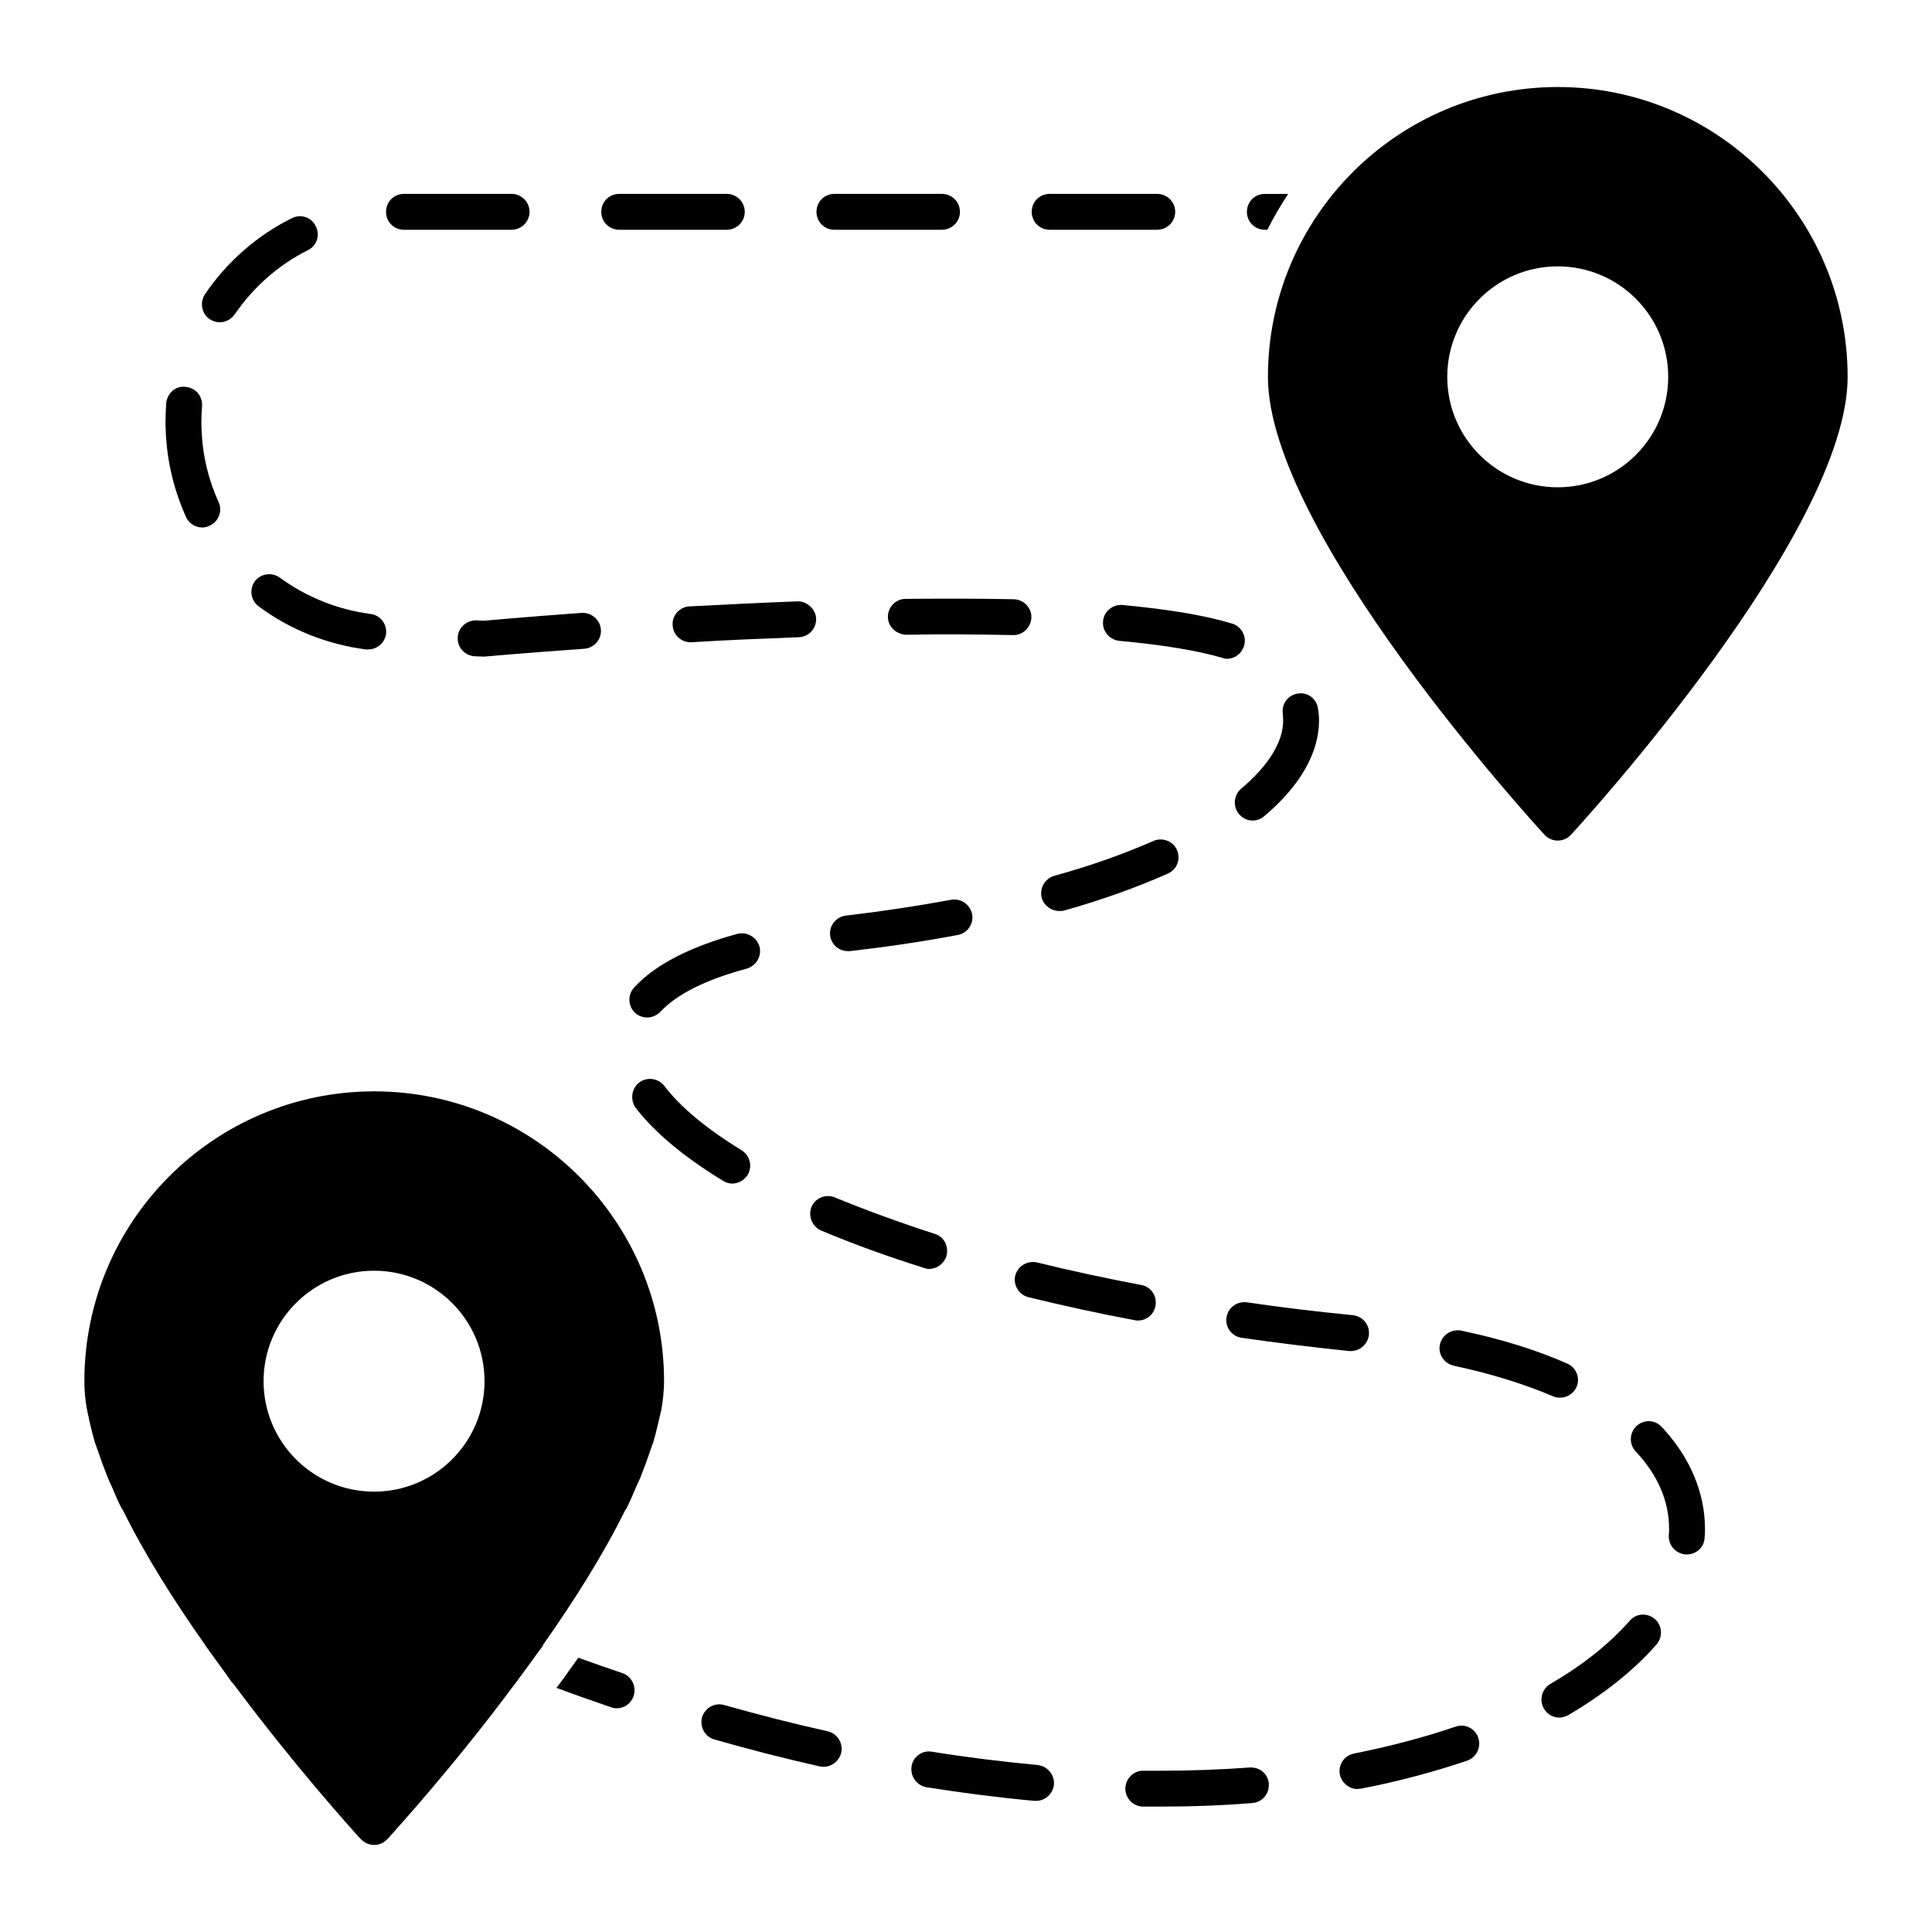
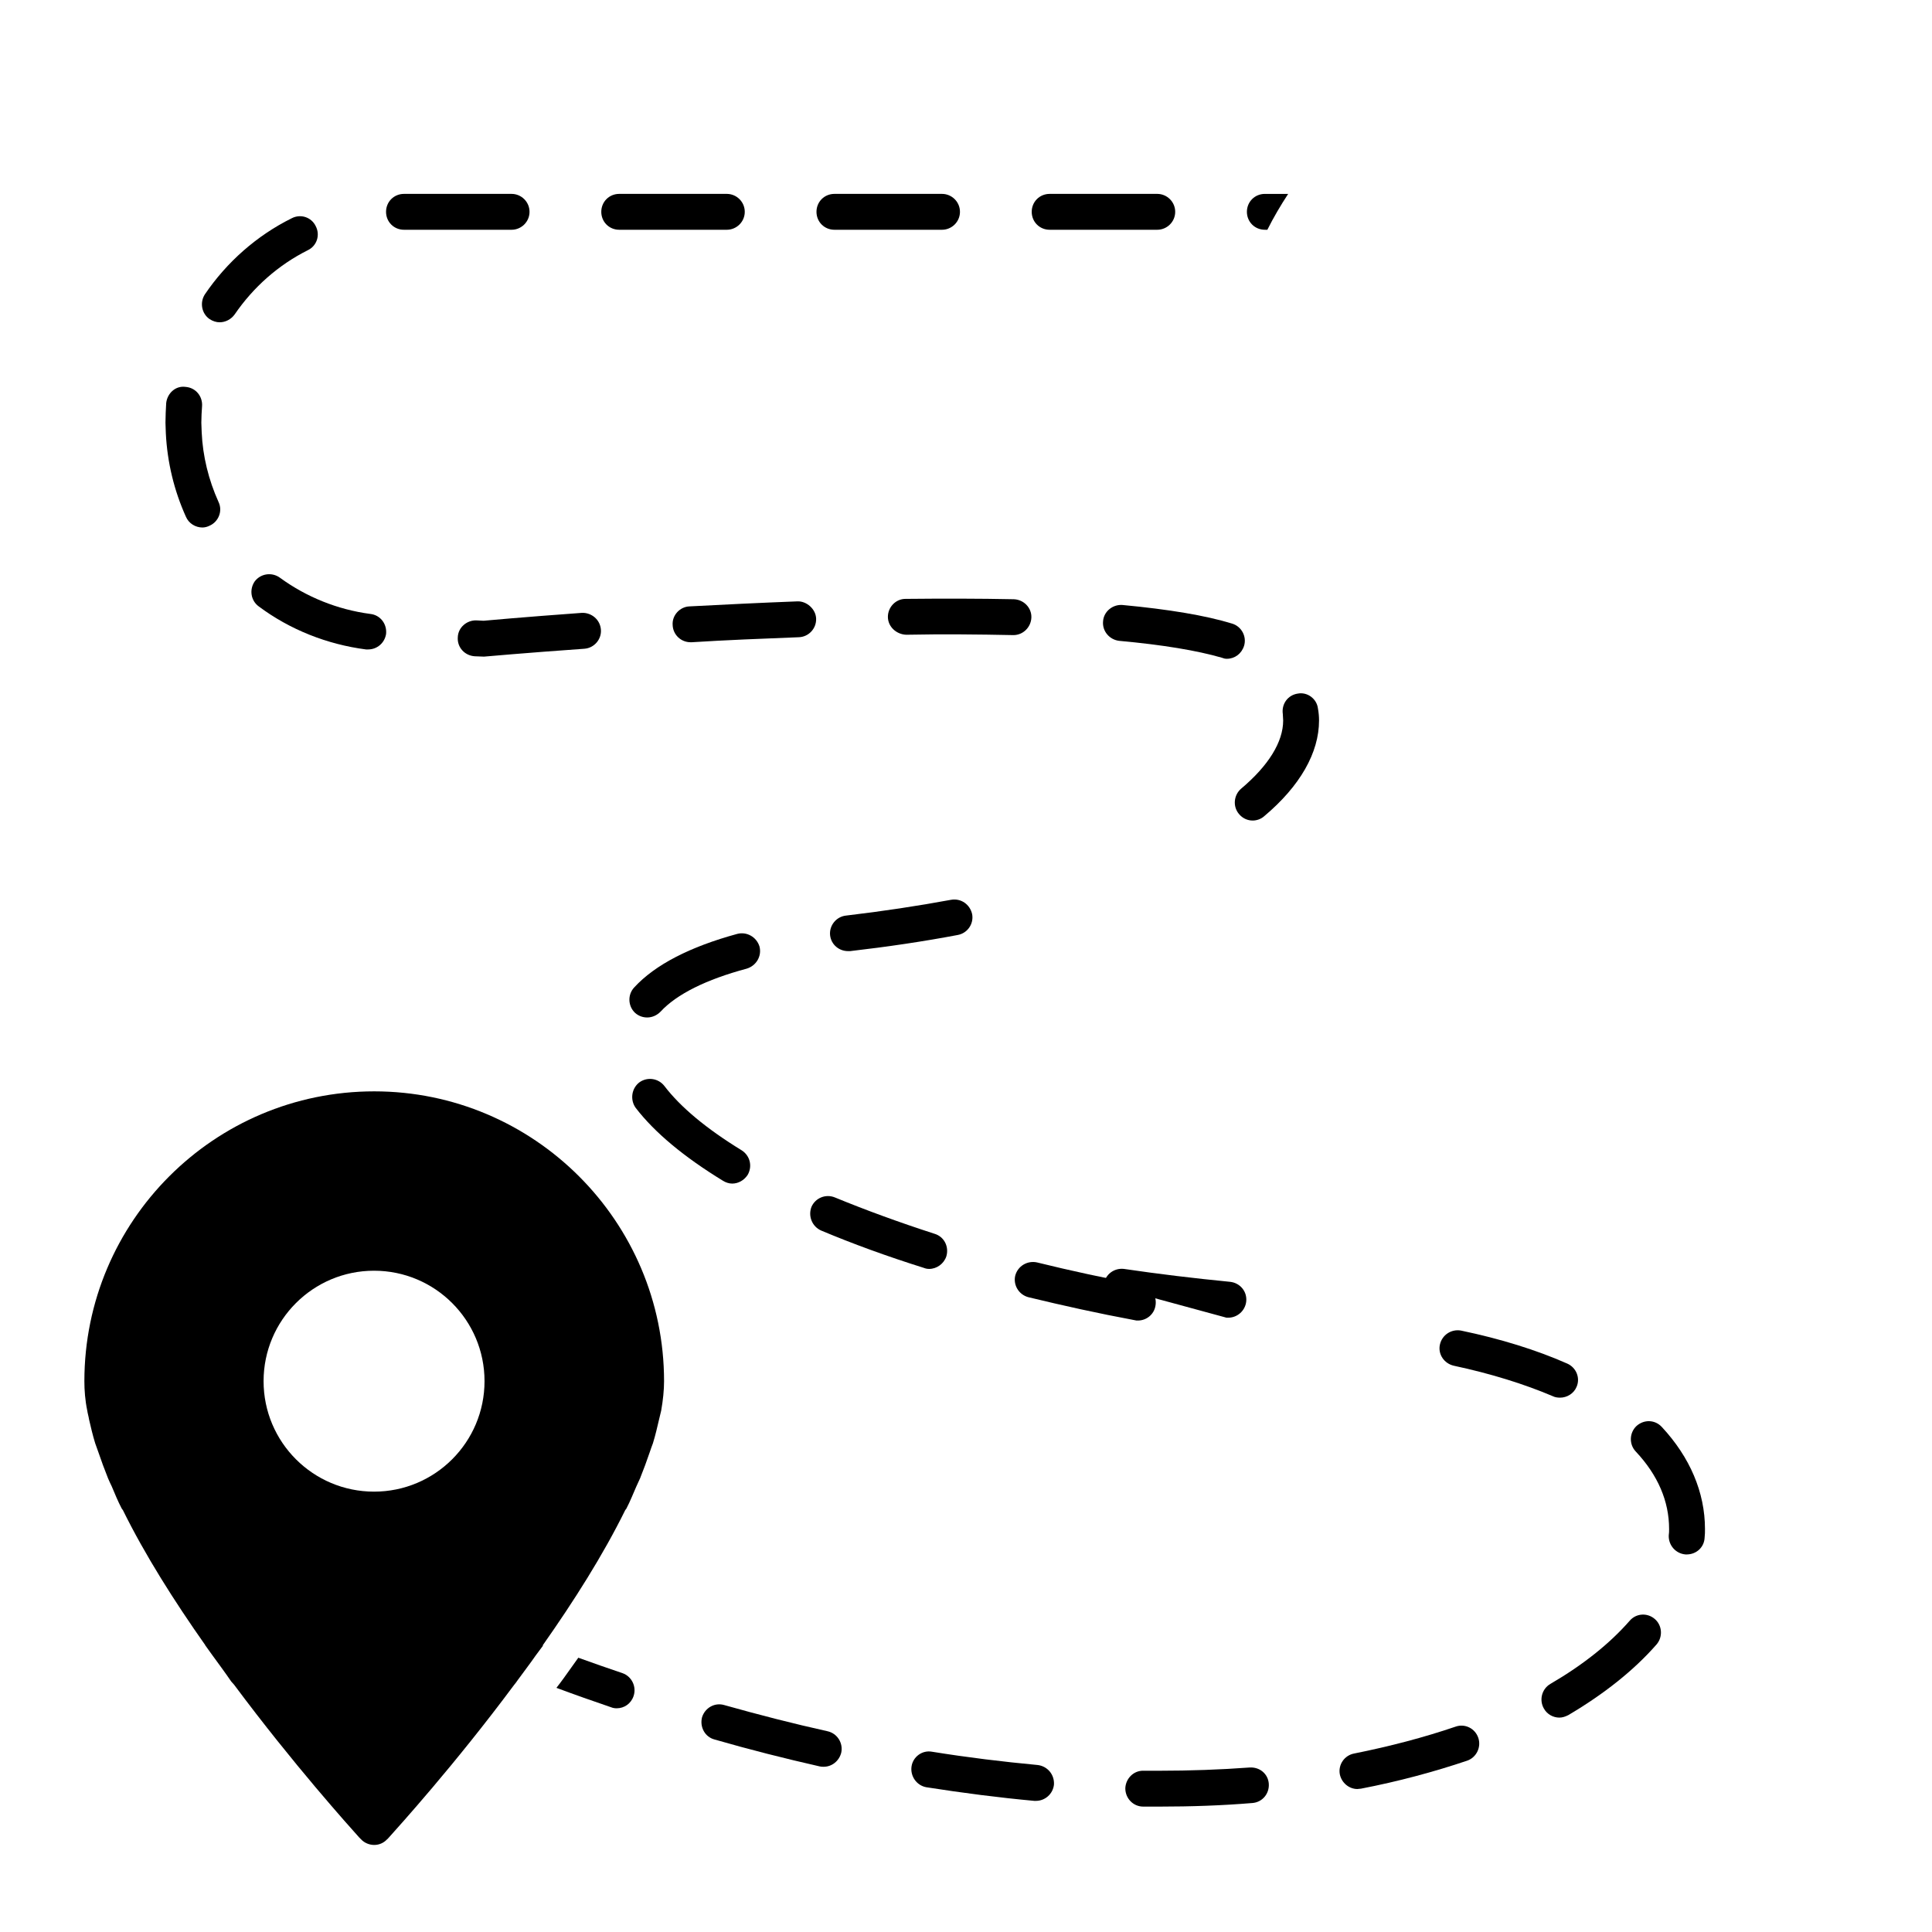
<svg xmlns="http://www.w3.org/2000/svg" fill="#000000" width="800px" height="800px" version="1.1" viewBox="144 144 512 512">
  <g>
    <path d="m322.26 309.64c0.094 2.566 2.188 4.562 4.754 4.562h0.285c8.934-0.57 18.535-0.949 28.422-1.332 2.566-0.094 4.656-2.281 4.562-4.941-0.094-2.566-2.566-4.656-4.941-4.562-9.887 0.379-19.582 0.855-28.613 1.332-2.566 0.094-4.66 2.375-4.469 4.941" />
    <path d="m379.3 307.46c0 2.66 2.281 4.66 4.848 4.754 9.602-0.191 19.203-0.094 28.328 0.094h0.094c2.566 0 4.656-2.09 4.754-4.656 0.094-2.566-1.996-4.754-4.656-4.848-9.219-0.191-18.918-0.191-28.707-0.094-2.57-0.004-4.66 2.184-4.66 4.75" />
    <path d="m365.13 204.89h28.516c2.566 0 4.754-2.09 4.754-4.754 0-2.66-2.188-4.754-4.754-4.754h-28.516c-2.66 0-4.754 2.09-4.754 4.754 0 2.664 2.09 4.754 4.754 4.754" />
    <path d="m422.17 204.89h28.516c2.566 0 4.754-2.09 4.754-4.754 0-2.66-2.188-4.754-4.754-4.754h-28.516c-2.66 0-4.754 2.09-4.754 4.754 0 2.664 2.09 4.754 4.754 4.754" />
    <path d="m345.27 394.82c-0.762-2.473-3.328-3.992-5.894-3.328-12.547 3.422-21.77 8.176-27.281 14.164-1.805 1.902-1.711 4.941 0.191 6.75 0.949 0.855 2.09 1.234 3.231 1.234 1.332 0 2.566-0.57 3.516-1.52 4.277-4.656 12.168-8.555 22.812-11.406 2.57-0.762 4.09-3.328 3.426-5.894" />
    <path d="m401.63 386.26c-0.57-2.566-2.945-4.277-5.609-3.801-8.746 1.617-18.156 3.043-27.852 4.184-2.566 0.285-4.469 2.66-4.184 5.227 0.285 2.473 2.375 4.184 4.754 4.184h0.57c9.887-1.141 19.488-2.566 28.516-4.277 2.566-0.477 4.277-2.949 3.805-5.516" />
    <path d="m365.32 461.36c-2.473-1.047-5.227 0.094-6.273 2.473-0.949 2.473 0.191 5.227 2.566 6.273 8.363 3.516 17.492 6.844 27.188 9.887 0.477 0.191 0.949 0.285 1.426 0.285 1.996 0 3.898-1.332 4.562-3.328 0.762-2.566-0.57-5.227-3.137-5.988-9.41-3.043-18.25-6.277-26.332-9.602" />
-     <path d="m469.03 493.2c-0.379 2.566 1.426 4.941 3.992 5.324 9.125 1.332 18.633 2.473 28.516 3.516h0.477c2.375 0 4.469-1.805 4.754-4.277 0.285-2.66-1.617-4.941-4.277-5.227-9.695-0.949-19.105-2.09-28.137-3.422-2.566-0.285-4.945 1.426-5.324 4.086" />
+     <path d="m469.03 493.2h0.477c2.375 0 4.469-1.805 4.754-4.277 0.285-2.66-1.617-4.941-4.277-5.227-9.695-0.949-19.105-2.09-28.137-3.422-2.566-0.285-4.945 1.426-5.324 4.086" />
    <path d="m472.93 352.99c-1.996 1.711-2.281 4.754-0.57 6.75 0.949 1.141 2.281 1.711 3.613 1.711 1.047 0 2.188-0.379 3.043-1.141 9.504-7.984 14.543-16.824 14.543-25.379 0-1.047-0.094-2.09-0.285-3.137-0.285-2.566-2.758-4.469-5.324-3.992-2.66 0.379-4.371 2.758-3.992 5.418 0 0.57 0.094 1.141 0.094 1.711 0 5.699-3.898 11.977-11.121 18.059" />
    <path d="m531.2 496.62c-2.566-0.477-5.039 1.141-5.609 3.707-0.57 2.566 1.141 5.039 3.707 5.609 9.789 2.09 18.633 4.848 26.234 8.078 0.57 0.285 1.234 0.379 1.902 0.379 1.805 0 3.613-1.047 4.371-2.852 1.047-2.375-0.094-5.133-2.473-6.18-8.168-3.609-17.676-6.559-28.133-8.742" />
    <path d="m479.2 204.89h0.664c1.617-3.231 3.516-6.465 5.512-9.504h-6.18c-2.66 0-4.754 2.09-4.754 4.754 0.004 2.66 2.094 4.75 4.758 4.75" />
-     <path d="m455.91 369.25c-1.047-2.375-3.898-3.422-6.273-2.375-7.793 3.422-16.539 6.559-26.234 9.223-2.566 0.762-3.992 3.328-3.328 5.894 0.664 2.09 2.566 3.422 4.562 3.422 0.477 0 0.949 0 1.332-0.094 10.074-2.852 19.391-6.18 27.473-9.789 2.469-1.051 3.516-3.809 2.469-6.281" />
    <path d="m418.84 478.56c-2.566-0.57-5.133 0.949-5.797 3.516-0.57 2.473 0.949 5.039 3.516 5.703 9.031 2.188 18.441 4.277 28.137 6.082 0.285 0.094 0.57 0.094 0.855 0.094 2.281 0 4.277-1.617 4.656-3.898 0.477-2.566-1.141-5.039-3.707-5.512-9.504-1.801-18.82-3.797-27.66-5.984" />
    <path d="m436.33 308.6c-0.285 2.66 1.711 4.941 4.277 5.231 11.504 1.047 20.629 2.566 27.188 4.469 0.477 0.191 0.855 0.285 1.332 0.285 2.09 0 3.898-1.332 4.562-3.422 0.762-2.473-0.664-5.133-3.137-5.894-7.129-2.188-16.922-3.801-29.086-4.941-2.57-0.195-4.945 1.707-5.137 4.273" />
    <path d="m211.52 298.05c-1.52 2.188-1.047 5.133 1.047 6.652 8.27 6.18 18.156 10.074 28.422 11.406h0.57c2.375 0 4.371-1.711 4.754-4.086 0.285-2.66-1.52-5.039-4.184-5.324-8.648-1.141-16.922-4.469-23.953-9.602-2.094-1.52-5.039-1.141-6.656 0.953" />
    <path d="m475.11 612.41c-7.699 0.57-15.781 0.855-23.859 0.855h-4.184c-2.66-0.094-4.754 2.09-4.848 4.656 0 2.66 2.09 4.848 4.754 4.848h4.277c8.363 0 16.637-0.285 24.621-0.949 2.66-0.191 4.562-2.473 4.371-5.133-0.191-2.566-2.379-4.469-5.133-4.277" />
    <path d="m363.32 602.8c-9.031-1.996-18.25-4.371-27.375-6.938-2.566-0.762-5.133 0.762-5.894 3.231-0.664 2.566 0.762 5.227 3.328 5.894 9.219 2.66 18.633 5.039 27.852 7.129 0.379 0.094 0.664 0.094 1.047 0.094 2.188 0 4.086-1.52 4.656-3.707 0.57-2.566-1.047-5.133-3.613-5.703" />
    <path d="m529.77 601.57c-8.363 2.852-17.395 5.227-26.902 7.129-2.566 0.477-4.277 2.945-3.801 5.512 0.477 2.281 2.473 3.898 4.656 3.898 0.285 0 0.57-0.094 0.949-0.094 9.887-1.902 19.391-4.469 28.137-7.414 2.473-0.855 3.801-3.613 2.945-6.082-0.852-2.477-3.512-3.805-5.984-2.949" />
    <path d="m418.93 611.74c-9.125-0.855-18.535-1.996-27.945-3.516-2.566-0.477-5.039 1.332-5.418 3.898-0.379 2.566 1.332 5.039 3.898 5.512 9.695 1.52 19.297 2.758 28.613 3.613h0.477c2.375 0 4.469-1.805 4.754-4.277 0.184-2.664-1.715-4.945-4.379-5.231" />
    <path d="m320.07 431.8c-1.617-2.09-4.562-2.473-6.652-0.949-2.09 1.617-2.473 4.656-0.949 6.75 5.039 6.559 12.832 13.023 23.098 19.297 0.762 0.477 1.617 0.762 2.473 0.762 1.617 0 3.137-0.855 4.086-2.281 1.332-2.281 0.664-5.133-1.617-6.559-9.316-5.711-16.16-11.414-20.438-17.02" />
    <path d="m577.68 521.91c-1.902 1.805-1.996 4.848-0.191 6.75 5.894 6.273 8.84 13.215 8.84 20.531 0 0.57 0 1.141-0.094 1.711-0.094 2.66 1.902 4.848 4.469 5.039h0.285c2.566 0 4.656-1.902 4.754-4.469 0.094-0.762 0.094-1.52 0.094-2.281 0-9.695-3.992-19.012-11.406-26.996-1.809-1.996-4.754-2.09-6.75-0.285" />
    <path d="m575.88 573.52c-5.324 6.082-12.359 11.691-21.008 16.73-2.281 1.332-3.043 4.277-1.711 6.559 0.855 1.52 2.473 2.375 4.086 2.375 0.855 0 1.617-0.285 2.375-0.664 9.504-5.609 17.395-11.883 23.383-18.727 1.711-1.996 1.52-5.039-0.477-6.75-1.992-1.707-4.938-1.52-6.648 0.477" />
    <path d="m251.06 204.89h28.516c2.566 0 4.754-2.09 4.754-4.754 0-2.66-2.188-4.754-4.754-4.754h-28.516c-2.66 0-4.754 2.09-4.754 4.754 0 2.664 2.09 4.754 4.754 4.754" />
    <path d="m202.2 229.41c1.52 0 3.043-0.762 3.992-2.09 4.941-7.223 11.598-13.117 19.391-17.016 2.375-1.141 3.328-3.992 2.09-6.371-1.141-2.375-3.992-3.328-6.367-2.09-9.219 4.562-17.203 11.598-23.004 20.152-1.426 2.188-0.855 5.133 1.234 6.559 0.859 0.574 1.809 0.855 2.664 0.855" />
    <path d="m270.26 308.41c-2.473-0.094-4.848 1.805-4.941 4.469-0.191 2.66 1.805 4.848 4.469 5.039l2.473 0.094c0.094 0 10.457-0.949 26.617-2.09 2.566-0.191 4.562-2.473 4.371-5.039-0.191-2.66-2.473-4.562-5.039-4.469-15.781 1.141-26.047 2.09-26.047 2.09z" />
    <path d="m308.1 204.89h28.516c2.566 0 4.754-2.09 4.754-4.754 0-2.66-2.188-4.754-4.754-4.754h-28.516c-2.66 0-4.754 2.09-4.754 4.754 0 2.664 2.09 4.754 4.754 4.754" />
    <path d="m193.27 280.94c0.762 1.805 2.566 2.852 4.371 2.852 0.664 0 1.332-0.191 1.902-0.477 2.375-1.047 3.516-3.898 2.375-6.273-2.66-5.894-4.184-12.168-4.469-18.441l-0.094-2.566c0-1.52 0.094-2.945 0.191-4.371 0.191-2.66-1.711-4.941-4.371-5.133-2.66-0.379-4.848 1.711-5.133 4.277-0.094 1.711-0.191 3.516-0.191 5.227l0.094 2.758c0.379 7.699 2.188 15.207 5.324 22.148" />
    <path d="m308.95 587.4c-3.898-1.332-7.793-2.66-11.691-4.086l-3.801 5.324c-0.57 0.762-1.234 1.711-1.996 2.66 4.848 1.805 9.695 3.516 14.449 5.133 0.477 0.191 0.949 0.285 1.52 0.285 1.996 0 3.801-1.234 4.469-3.231 0.855-2.473-0.477-5.231-2.949-6.086" />
    <path d="m243.17 433.22c-42.395 0-76.809 34.41-76.809 76.809 0 2.375 0.191 5.039 0.762 7.793 0.105 0.762 0.379 1.617 0.484 2.375 0.465 1.996 0.941 4.086 1.617 6.273 0.277 0.762 0.57 1.617 0.848 2.375 0.77 2.281 1.617 4.562 2.566 6.938 0.293 0.762 0.664 1.426 0.961 2.09 0.848 1.996 1.605 3.898 2.652 5.894 0.105 0.191 0.191 0.285 0.293 0.379 5.894 11.977 13.688 24.238 21.855 35.836 0 0.094 0 0.094 0.105 0.191 0.57 0.762 1.133 1.617 1.703 2.375 1.719 2.375 3.43 4.656 5.047 7.035 0.277 0.285 0.465 0.57 0.762 0.855 15.77 21.199 30.703 37.738 33.164 40.496 0.293 0.285 0.477 0.477 0.477 0.477 0.863 0.949 2.195 1.52 3.516 1.52 1.34 0 2.566-0.57 3.43-1.52 0.094 0 0.18-0.191 0.477-0.477 2.461-2.758 17.395-19.203 33.082-40.305 0.379-0.477 0.762-0.949 1.141-1.52 1.512-2.09 3.137-4.184 4.648-6.367 0.676-0.855 1.234-1.711 1.91-2.566v-0.191c8.164-11.598 15.961-23.859 21.855-35.836 0.105-0.094 0.191-0.191 0.293-0.379 1.047-1.996 1.805-3.992 2.652-5.894 0.293-0.664 0.664-1.426 0.961-2.09 0.949-2.375 1.797-4.656 2.566-6.938 0.277-0.855 0.57-1.617 0.848-2.375 0.676-2.188 1.148-4.277 1.617-6.273 0.191-0.762 0.379-1.617 0.57-2.375 0.484-2.758 0.762-5.418 0.762-7.793-0.012-42.402-34.508-76.812-76.816-76.812m-0.039 106.08c-16.168 0-29.277-13.109-29.277-29.277 0-16.16 13.109-29.27 29.277-29.27 16.168 0 29.277 13.109 29.277 29.27 0 16.172-13.109 29.277-29.277 29.277" />
-     <path d="m553.32 365.23c0.902 0.98 2.168 1.531 3.5 1.531s2.594-0.551 3.5-1.531c2.996-3.262 73.32-80.191 73.32-121.36 0-42.359-34.457-76.809-76.816-76.809s-76.809 34.449-76.809 76.809c-0.004 41.172 70.309 118.1 73.305 121.36m3.496-150.64c16.168 0 29.277 13.109 29.277 29.277 0 16.16-13.109 29.27-29.277 29.27-16.168 0-29.277-13.109-29.277-29.27 0-16.168 13.109-29.277 29.277-29.277" />
  </g>
</svg>